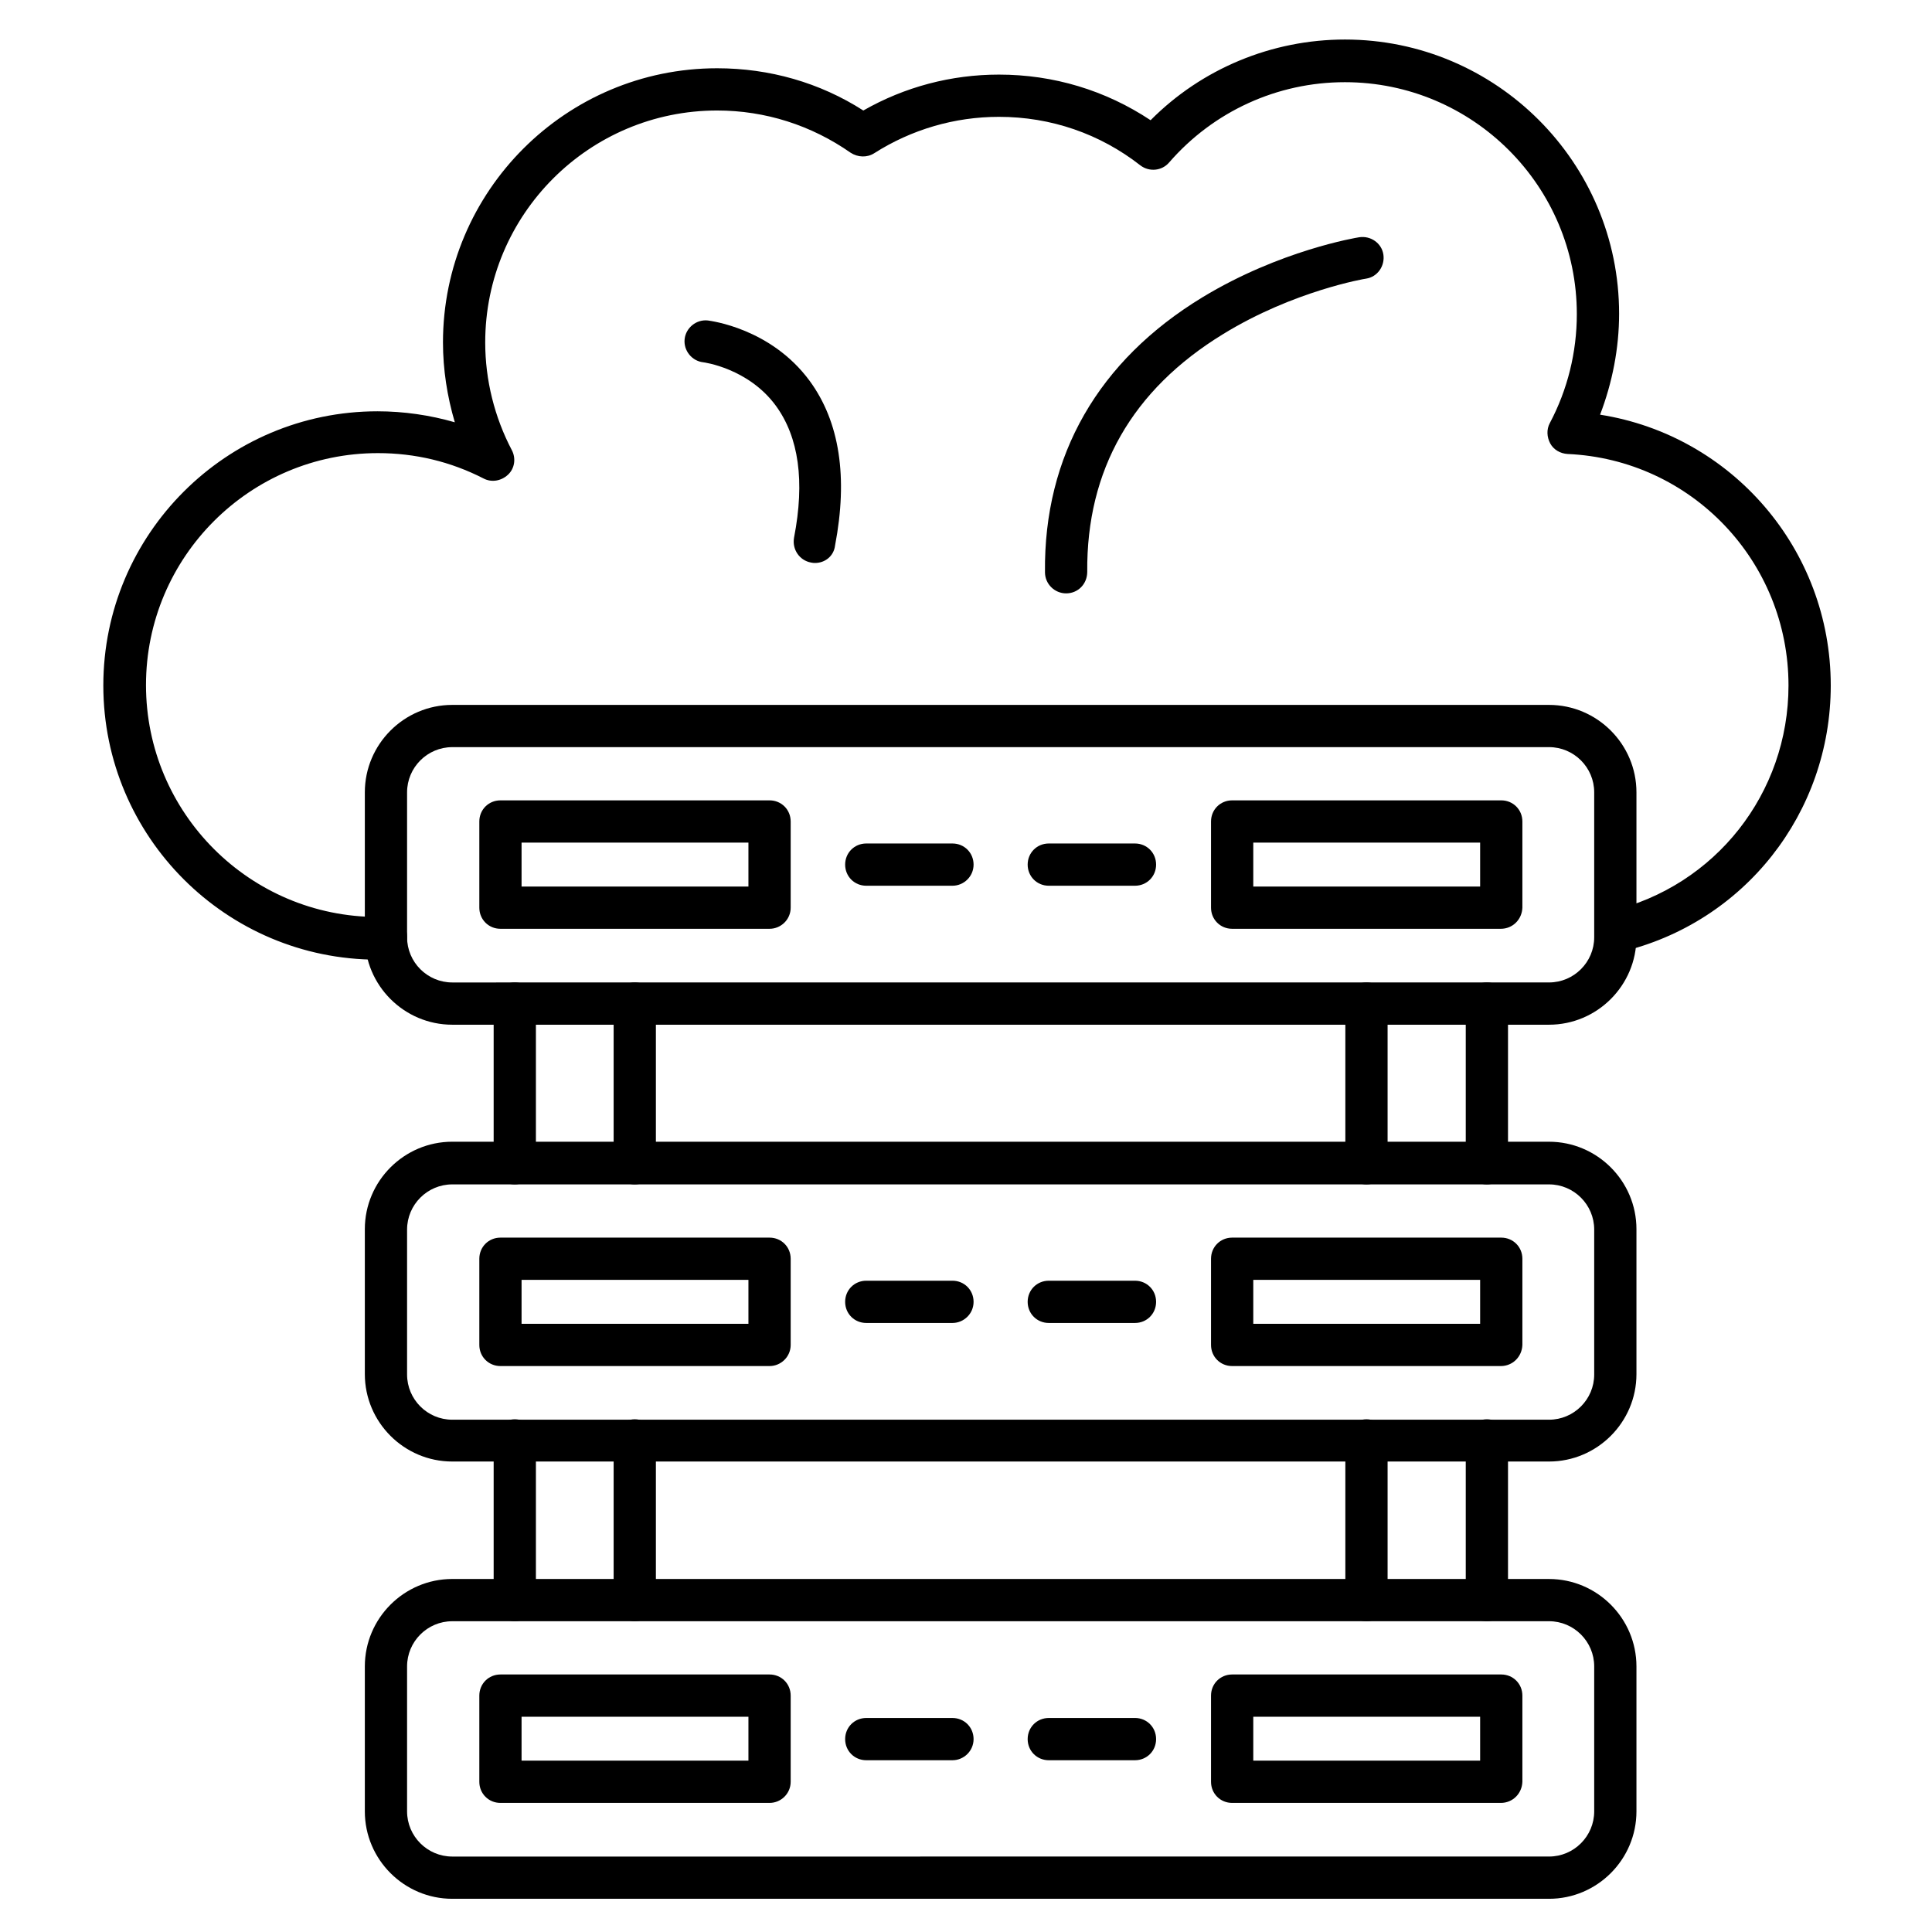
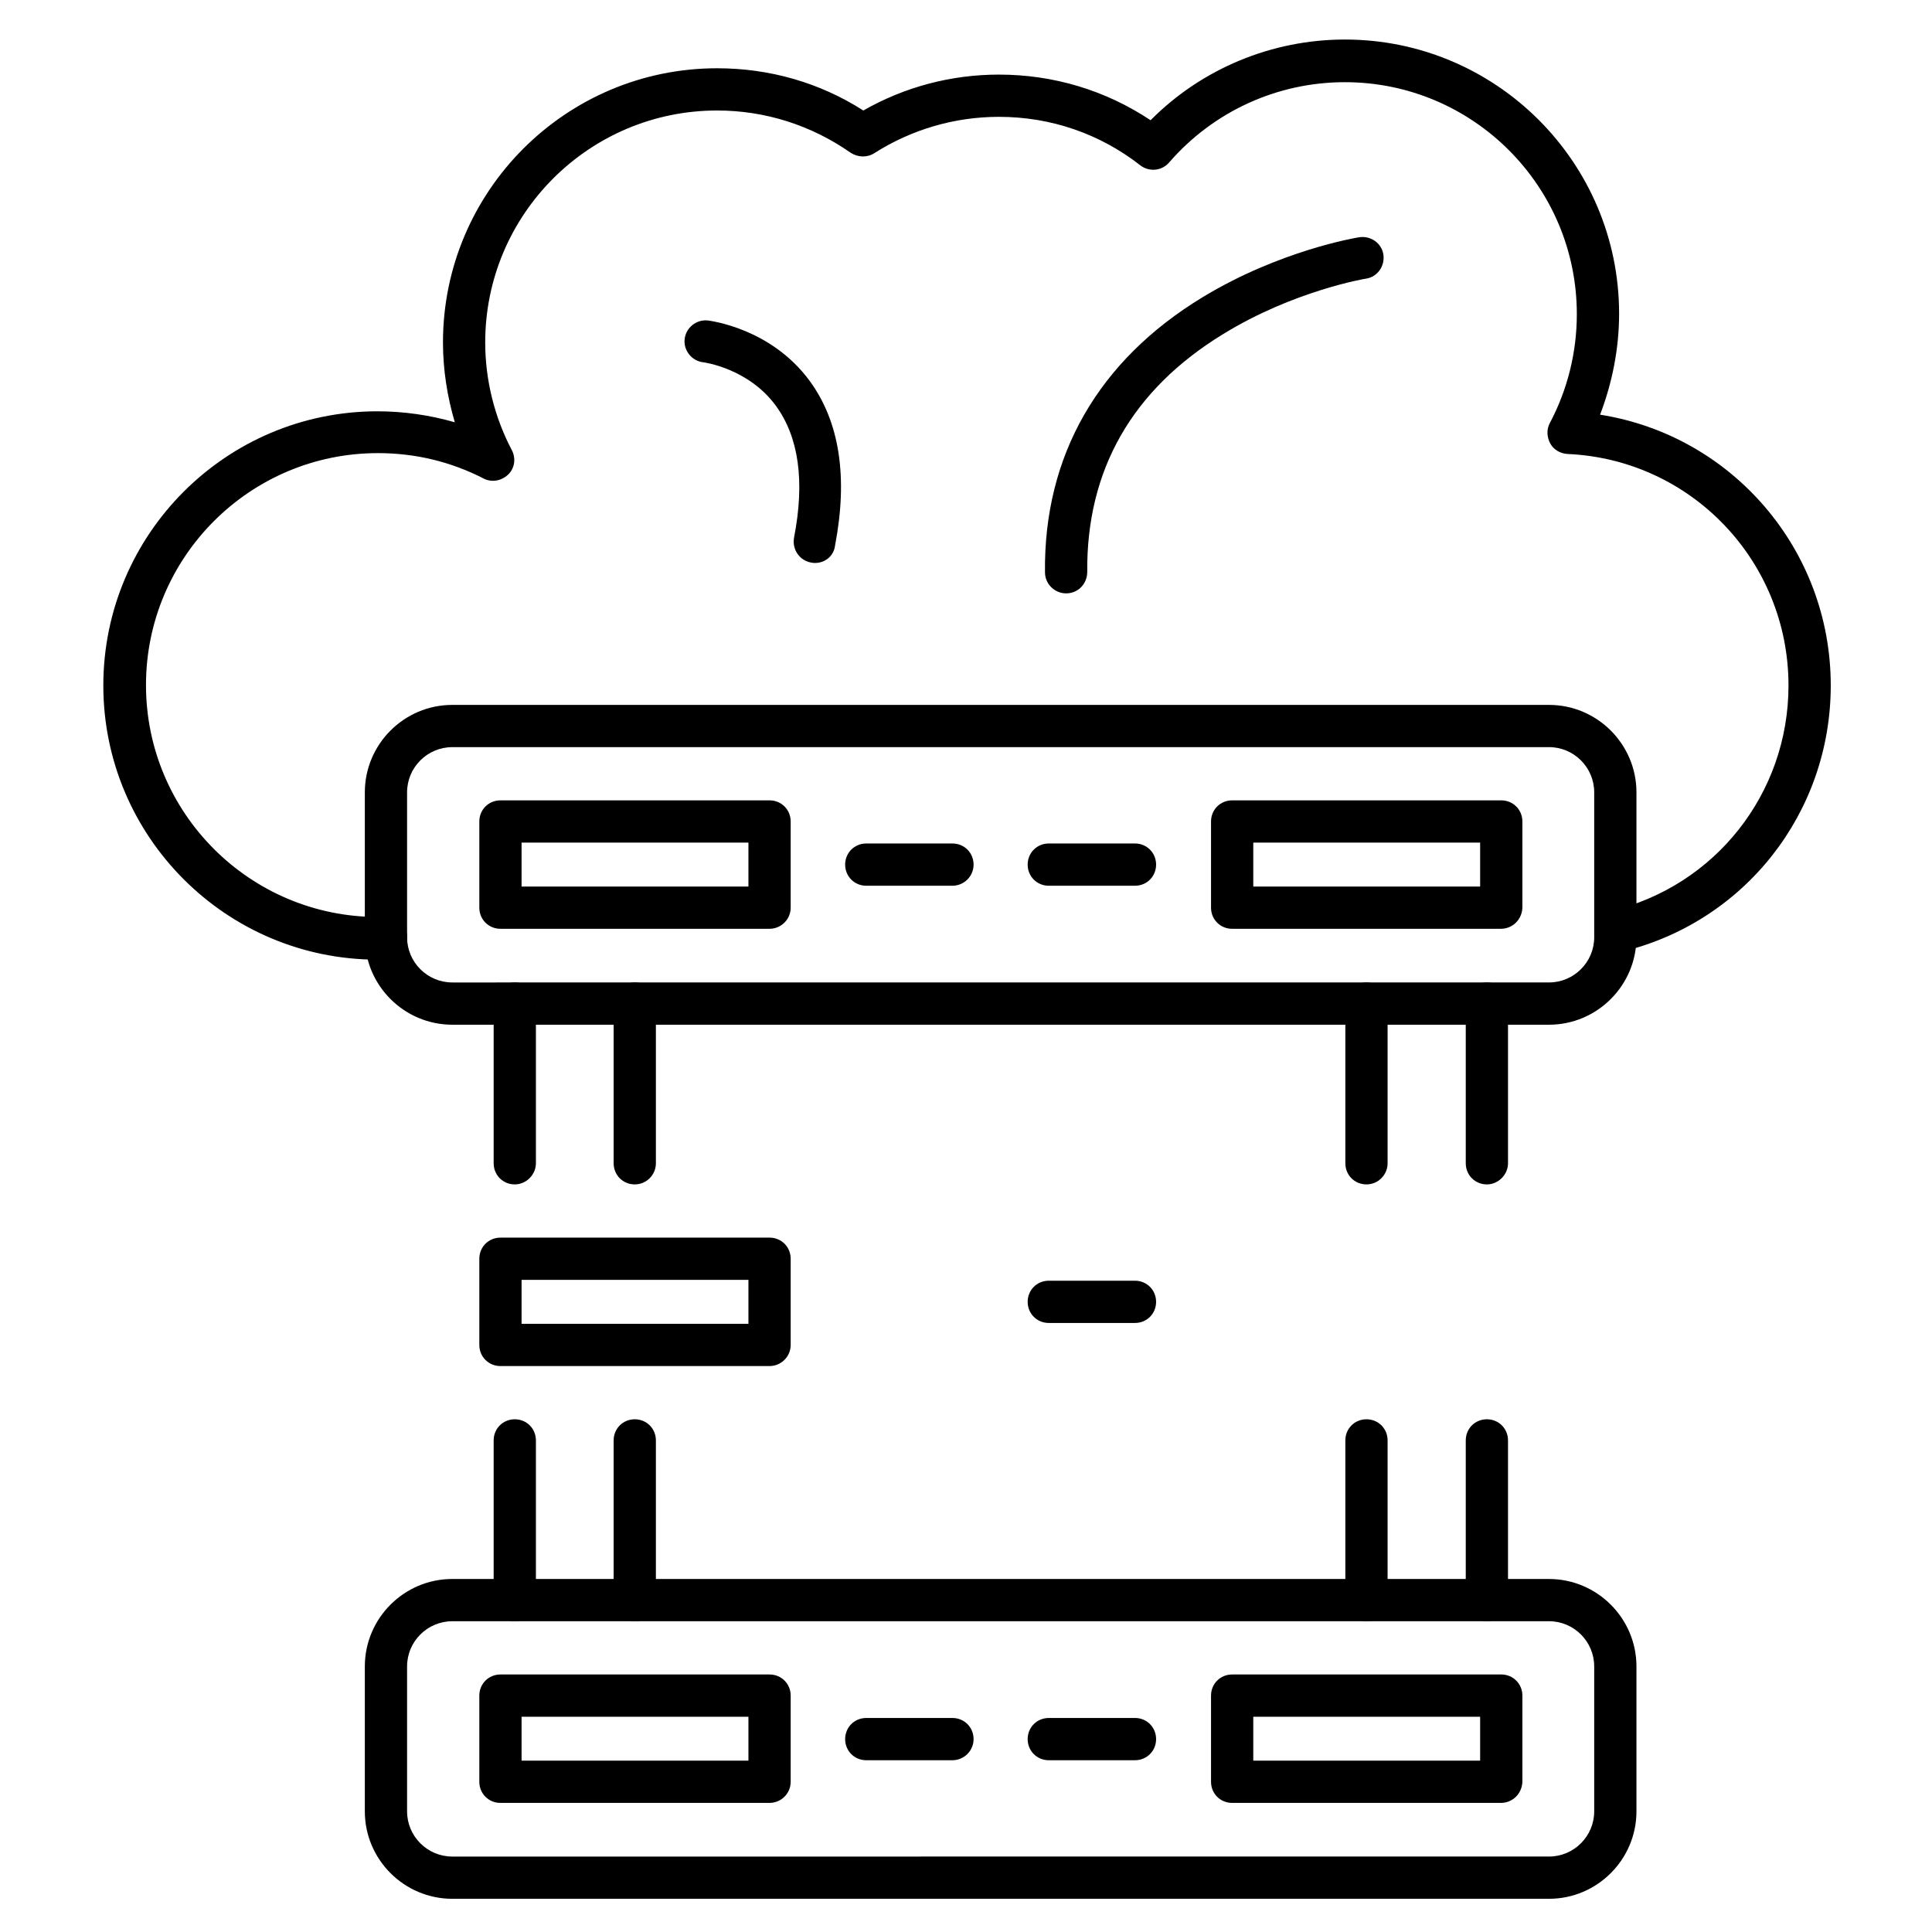
<svg xmlns="http://www.w3.org/2000/svg" fill="#000000" width="800px" height="800px" version="1.1" viewBox="144 144 512 512">
  <g>
    <path d="m246.28 398.32h-2.238c-40.082 0-72.66-32.578-72.66-72.66 0-40.082 32.578-72.66 72.66-72.66 6.941 0 13.883 1.008 20.488 2.91-2.016-6.828-3.137-13.996-3.137-21.16 0-40.082 32.578-72.66 72.66-72.66 13.883 0 27.207 3.805 38.738 11.195 10.973-6.269 23.289-9.516 35.938-9.516 14.441 0 28.215 4.141 40.191 12.09 13.547-13.66 32.133-21.383 51.5-21.383 40.082 0 72.66 32.578 72.66 72.66 0 9.18-1.793 18.25-5.039 26.758 34.82 5.484 61.129 35.602 61.129 71.766 0 33.812-22.953 62.922-55.754 70.645-3.023 0.672-6.047-1.121-6.719-4.141-0.672-3.023 1.121-6.047 4.141-6.719 27.766-6.606 47.133-31.234 47.133-59.785 0-32.914-25.75-59.898-58.555-61.352-1.902-0.113-3.695-1.121-4.59-2.801-0.895-1.68-1.008-3.695-0.113-5.375 4.703-8.844 7.164-18.809 7.164-28.887 0-33.922-27.543-61.465-61.465-61.465-17.914 0-34.82 7.727-46.574 21.273-1.902 2.238-5.262 2.574-7.613 0.785-10.738-8.398-23.723-12.875-37.496-12.875-11.754 0-23.176 3.359-33.027 9.629-1.902 1.23-4.367 1.121-6.269-0.113-10.41-7.277-22.617-11.195-35.379-11.195-33.922 0-61.465 27.543-61.465 61.465 0 9.965 2.465 19.816 7.055 28.551 1.121 2.129 0.785 4.812-1.008 6.492-1.793 1.68-4.367 2.129-6.492 1.008-8.734-4.477-18.137-6.719-27.988-6.719-33.922 0-61.465 27.543-61.465 61.465s27.543 61.465 61.465 61.465h0.223c0.559-0.223 1.23-0.336 1.902-0.336 3.137 0 5.598 2.465 5.598 5.598v0.223c0 1.457-0.559 2.91-1.566 4.031-1.121 1.121-2.578 1.793-4.031 1.793z" />
    <path d="m554.5 415.56h-290.64c-12.762 0-23.176-10.41-23.176-23.176v-38.402c0-12.762 10.41-23.176 23.176-23.176h290.64c12.762 0 23.176 10.41 23.176 23.176v38.402c0 12.762-10.414 23.176-23.176 23.176zm-290.64-73.559c-6.606 0-11.98 5.375-11.98 11.98v38.402c0 6.606 5.375 11.98 11.98 11.98l290.64-0.004c6.606 0 11.98-5.375 11.98-11.98v-38.402c0-6.606-5.375-11.98-11.98-11.98z" />
    <path d="m444.78 378.73h-22.84c-3.137 0-5.598-2.465-5.598-5.598 0-3.137 2.465-5.598 5.598-5.598h22.84c3.137 0 5.598 2.465 5.598 5.598 0 3.133-2.461 5.598-5.598 5.598z" />
    <path d="m396.41 378.73h-22.84c-3.137 0-5.598-2.465-5.598-5.598 0-3.137 2.465-5.598 5.598-5.598h22.84c3.137 0 5.598 2.465 5.598 5.598 0.004 3.133-2.574 5.598-5.598 5.598z" />
    <path d="m538.04 457.88c-3.137 0-5.598-2.465-5.598-5.598v-42.32c0-3.137 2.465-5.598 5.598-5.598 3.137 0 5.598 2.465 5.598 5.598v42.32c0 3.023-2.574 5.598-5.598 5.598zm-31.91 0c-3.137 0-5.598-2.465-5.598-5.598v-42.32c0-3.137 2.465-5.598 5.598-5.598 3.137 0 5.598 2.465 5.598 5.598v42.32c0 3.023-2.461 5.598-5.598 5.598z" />
    <path d="m312.22 457.88c-3.137 0-5.598-2.465-5.598-5.598v-42.32c0-3.137 2.465-5.598 5.598-5.598 3.137 0 5.598 2.465 5.598 5.598v42.32c0 3.023-2.461 5.598-5.598 5.598zm-31.797 0c-3.137 0-5.598-2.465-5.598-5.598v-42.32c0-3.137 2.465-5.598 5.598-5.598 3.137 0 5.598 2.465 5.598 5.598v42.32c0.004 3.023-2.574 5.598-5.598 5.598z" />
-     <path d="m554.5 531.32h-290.64c-12.762 0-23.176-10.41-23.176-23.176v-38.402c0-12.762 10.41-23.176 23.176-23.176l290.64 0.004c12.762 0 23.176 10.41 23.176 23.176v38.402c0 12.762-10.414 23.172-23.176 23.172zm-290.64-73.445c-6.606 0-11.98 5.375-11.98 11.98v38.402c0 6.606 5.375 11.98 11.98 11.98h290.64c6.606 0 11.98-5.375 11.98-11.98v-38.402c0-6.606-5.375-11.98-11.98-11.98z" />
    <path d="m444.78 494.6h-22.84c-3.137 0-5.598-2.465-5.598-5.598 0-3.137 2.465-5.598 5.598-5.598h22.84c3.137 0 5.598 2.465 5.598 5.598 0 3.137-2.461 5.598-5.598 5.598z" />
-     <path d="m396.41 494.6h-22.84c-3.137 0-5.598-2.465-5.598-5.598 0-3.137 2.465-5.598 5.598-5.598h22.84c3.137 0 5.598 2.465 5.598 5.598 0.004 3.137-2.574 5.598-5.598 5.598z" />
    <path d="m347.94 390.14h-71.316c-3.137 0-5.598-2.465-5.598-5.598v-22.84c0-3.137 2.465-5.598 5.598-5.598h71.316c3.137 0 5.598 2.465 5.598 5.598v22.84c0 3.137-2.574 5.598-5.598 5.598zm-65.719-11.195h60.121v-11.645h-60.121z" />
    <path d="m541.74 390.14h-71.207c-3.137 0-5.598-2.465-5.598-5.598v-22.84c0-3.137 2.465-5.598 5.598-5.598h71.316c3.137 0 5.598 2.465 5.598 5.598v22.84c-0.109 3.137-2.574 5.598-5.707 5.598zm-65.609-11.195h60.121v-11.645l-60.121 0.004z" />
    <path d="m347.94 506.02h-71.316c-3.137 0-5.598-2.465-5.598-5.598v-22.84c0-3.137 2.465-5.598 5.598-5.598h71.316c3.137 0 5.598 2.465 5.598 5.598v22.84c0 3.133-2.574 5.598-5.598 5.598zm-65.719-11.195h60.121v-11.645h-60.121z" />
-     <path d="m541.74 506.02h-71.207c-3.137 0-5.598-2.465-5.598-5.598v-22.84c0-3.137 2.465-5.598 5.598-5.598h71.316c3.137 0 5.598 2.465 5.598 5.598v22.84c-0.109 3.133-2.574 5.598-5.707 5.598zm-65.609-11.195h60.121v-11.645h-60.121z" />
    <path d="m538.04 573.64c-3.137 0-5.598-2.465-5.598-5.598v-42.32c0-3.137 2.465-5.598 5.598-5.598 3.137 0 5.598 2.465 5.598 5.598v42.32c0 3.137-2.574 5.598-5.598 5.598zm-31.91 0c-3.137 0-5.598-2.465-5.598-5.598v-42.32c0-3.137 2.465-5.598 5.598-5.598 3.137 0 5.598 2.465 5.598 5.598v42.32c0 3.137-2.461 5.598-5.598 5.598z" />
    <path d="m312.22 573.64c-3.137 0-5.598-2.465-5.598-5.598v-42.32c0-3.137 2.465-5.598 5.598-5.598 3.137 0 5.598 2.465 5.598 5.598v42.32c0 3.137-2.461 5.598-5.598 5.598zm-31.797 0c-3.137 0-5.598-2.465-5.598-5.598v-42.32c0-3.137 2.465-5.598 5.598-5.598 3.137 0 5.598 2.465 5.598 5.598v42.32c0.004 3.137-2.574 5.598-5.598 5.598z" />
    <path d="m554.5 647.2h-290.64c-12.762 0-23.176-10.41-23.176-23.176v-38.402c0-12.762 10.41-23.176 23.176-23.176l290.64 0.004c12.762 0 23.176 10.41 23.176 23.176v38.402c0 12.762-10.414 23.172-23.176 23.172zm-290.64-73.555c-6.606 0-11.98 5.375-11.98 11.98v38.402c0 6.606 5.375 11.98 11.98 11.98l290.64-0.004c6.606 0 11.98-5.375 11.98-11.98v-38.402c0-6.606-5.375-11.98-11.98-11.98z" />
    <path d="m444.78 610.48h-22.84c-3.137 0-5.598-2.465-5.598-5.598 0-3.137 2.465-5.598 5.598-5.598l22.84-0.004c3.137 0 5.598 2.465 5.598 5.598 0 3.137-2.461 5.602-5.598 5.602z" />
    <path d="m396.41 610.48h-22.84c-3.137 0-5.598-2.465-5.598-5.598 0-3.137 2.465-5.598 5.598-5.598h22.84c3.137 0 5.598 2.465 5.598 5.598 0.004 3.133-2.574 5.598-5.598 5.598z" />
    <path d="m347.94 621.79h-71.316c-3.137 0-5.598-2.465-5.598-5.598v-22.84c0-3.137 2.465-5.598 5.598-5.598h71.316c3.137 0 5.598 2.465 5.598 5.598v22.84c0 3.137-2.574 5.598-5.598 5.598zm-65.719-11.195h60.121v-11.645h-60.121z" />
    <path d="m541.74 621.79h-71.207c-3.137 0-5.598-2.465-5.598-5.598v-22.84c0-3.137 2.465-5.598 5.598-5.598h71.316c3.137 0 5.598 2.465 5.598 5.598v22.84c-0.109 3.137-2.574 5.598-5.707 5.598zm-65.609-11.195h60.121v-11.645l-60.121 0.004z" />
    <path d="m360.03 293.19c-0.336 0-0.672 0-1.121-0.113-3.023-0.559-5.039-3.469-4.477-6.606 2.91-15.004 1.23-26.645-4.812-34.93-7.277-9.965-19.145-11.531-19.258-11.531-3.023-0.336-5.262-3.137-4.926-6.156 0.336-3.023 3.137-5.262 6.156-4.926 0.672 0.113 16.684 2.016 26.98 16.012 7.949 10.859 10.188 25.527 6.719 43.664-0.336 2.793-2.688 4.586-5.262 4.586z" />
    <path d="m426.53 301.25c-3.023 0-5.598-2.465-5.598-5.598-0.336-30.898 14.105-56.09 41.762-72.883 20.488-12.426 40.754-15.785 41.535-15.898 3.023-0.449 5.934 1.566 6.383 4.59 0.449 3.023-1.566 5.934-4.59 6.383-0.223 0-19.258 3.246-37.84 14.668-24.184 14.777-36.273 36.051-36.051 63.031-0.004 3.246-2.465 5.707-5.602 5.707z" />
  </g>
</svg>